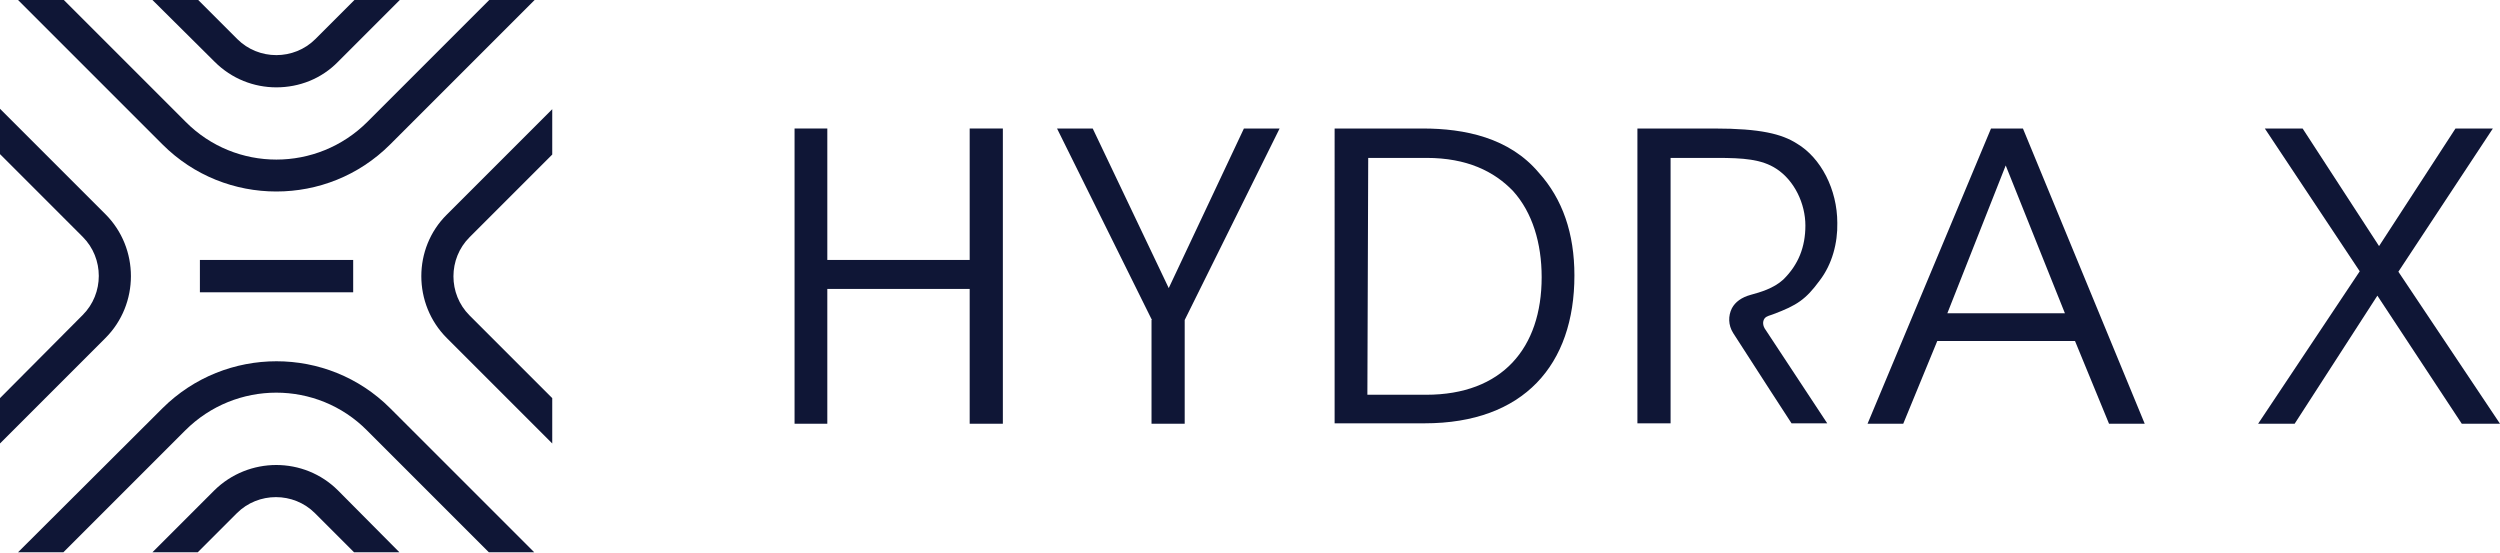
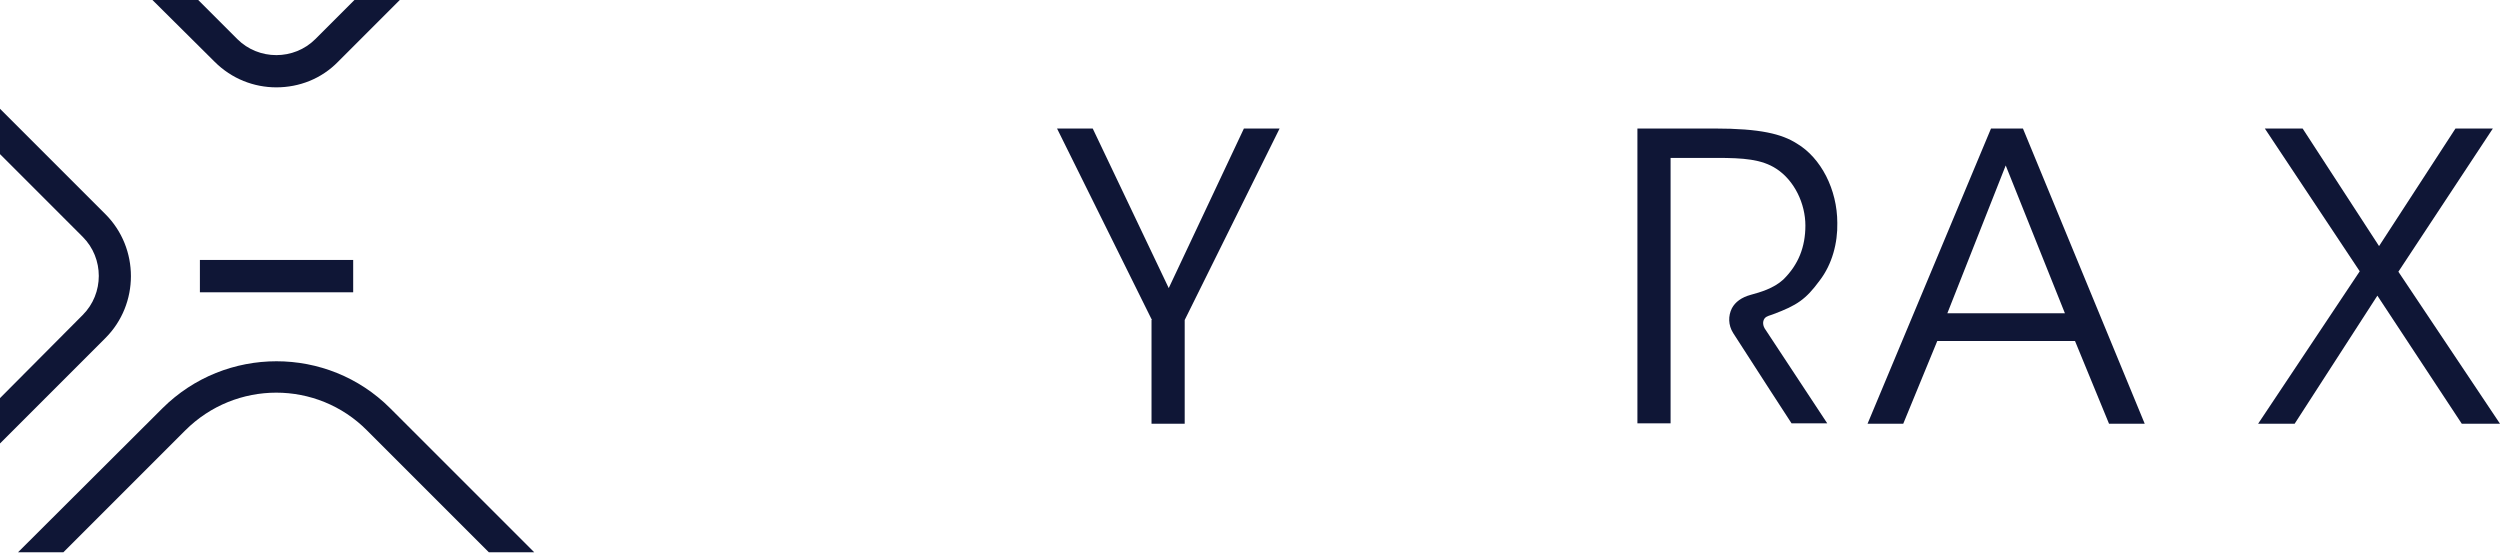
<svg xmlns="http://www.w3.org/2000/svg" version="1.1" id="Layer_1" x="0px" y="0px" viewBox="0 355.2 595.3 131.6" enable-background="new 0 355.2 595.3 131.6" xml:space="preserve">
  <g>
    <g>
      <path fill="#0F1636" d="M51.1,369.9c4.1,4.1,9.4,6.1,14.7,6.1c5.4,0,10.7-2,14.7-6.1l14.7-14.7H84.4l-9.3,9.3    c-5.1,5.1-13.5,5.1-18.6,0l-9.3-9.3H36.3L51.1,369.9z" />
-       <path fill="#0F1636" d="M87.5,384.2c-12,12-31.4,12-43.3,0l-29-29H4.3l34.4,34.4c7.5,7.5,17.3,11.2,27.1,11.2s19.6-3.7,27.1-11.2    l34.4-34.4h-10.8L87.5,384.2z" />
      <path fill="#0F1636" d="M92.9,452.4c-14.9-14.9-39.2-14.9-54.2,0L4.3,486.7h10.8l29-29c12-12,31.4-12,43.3,0l29,29h10.8    L92.9,452.4z" />
-       <path fill="#0F1636" d="M80.5,472c-8.1-8.1-21.3-8.1-29.5,0l-14.7,14.7h10.8l9.3-9.3c5.1-5.1,13.5-5.1,18.6,0l9.3,9.3h10.8    L80.5,472z" />
      <path fill="#0F1636" d="M25.1,406.2L0,381.1v10.8l19.7,19.7c5.1,5.1,5.1,13.5,0,18.6L0,450v10.8l25.1-25.1    C33.2,427.6,33.2,414.3,25.1,406.2z" />
-       <path fill="#0F1636" d="M106.4,435.7l25.1,25.1v-10.8l-19.7-19.7c-5.1-5.1-5.1-13.5,0-18.6l19.7-19.7v-10.8l-25.1,25.1    C98.3,414.3,98.3,427.6,106.4,435.7z" />
      <rect x="47.6" y="417.1" fill="#0F1636" width="36.5" height="7.7" />
    </g>
    <g>
-       <path fill="#0F1636" d="M189.2,456.1v-70.3h7.8v31.3h33.9v-31.3h7.9v70.3h-7.9V424H197v32.1H189.2z" />
      <path fill="#0F1636" d="M274.3,431.4l-22.6-45.6h8.5l18.1,38l17.9-38h8.5l-22.6,45.6v24.7h-7.9V431.4z" />
-       <path fill="#0F1636" d="M317.8,385.8h21c10,0,20.6,2.2,27.6,10.5c5.7,6.3,8.5,14.5,8.5,24.5c0,21.2-12,35.2-35.7,35.2h-21.4    L317.8,385.8L317.8,385.8z M325.6,449.2h14c18.1,0,27.5-11.1,27.5-28c0-8.1-2.2-15.4-6.8-20.5c-4.5-4.7-11-7.9-20.6-7.9h-13.9    L325.6,449.2L325.6,449.2z" />
-       <path fill="#0F1636" d="M453.2,456.1h-8.5l29.4-70.3h7.6l29,70.3h-8.5l-8.1-19.7h-32.8L453.2,456.1z M477.6,394.6l-13.9,35.2h28    L477.6,394.6z" />
+       <path fill="#0F1636" d="M453.2,456.1h-8.5l29.4-70.3h7.6l29,70.3h-8.5l-8.1-19.7h-32.8L453.2,456.1z M477.6,394.6l-13.9,35.2h28    z" />
      <path fill="#0F1636" d="M561.9,419.8l-22.6-34h9l18.2,28l18.2-28h8.9l-22.5,34.1l24.2,36.2h-9.1l-20.1-30.5l-19.7,30.5h-8.7    L561.9,419.8z" />
      <g>
        <path fill="#0F1636" d="M389.9,385.8h18.3c11,0,16.1,1.3,19.7,3.6c5.7,3.4,9.6,10.9,9.6,18.9c0.1,4.7-1.2,9.8-4.2,13.7     c-3.3,4.5-5.4,5.9-11,8c-0.7,0.3-1.6,0.4-2.1,1c-0.6,0.8-0.4,1.9,0.2,2.7l14.7,22.3h-8.5c0,0-9.3-14.3-13.9-21.5     c-1.2-1.9-1.2-4.1-0.3-5.9c0.8-1.5,2.3-2.6,4.5-3.2c2.2-0.6,5.4-1.5,7.7-3.6c3.7-3.6,5.3-7.9,5.3-12.9c0-5.2-2.6-10.7-6.9-13.5     c-3.5-2.3-7.9-2.6-14.2-2.6h-11v63.2h-7.9L389.9,385.8L389.9,385.8z" />
      </g>
    </g>
  </g>
</svg>